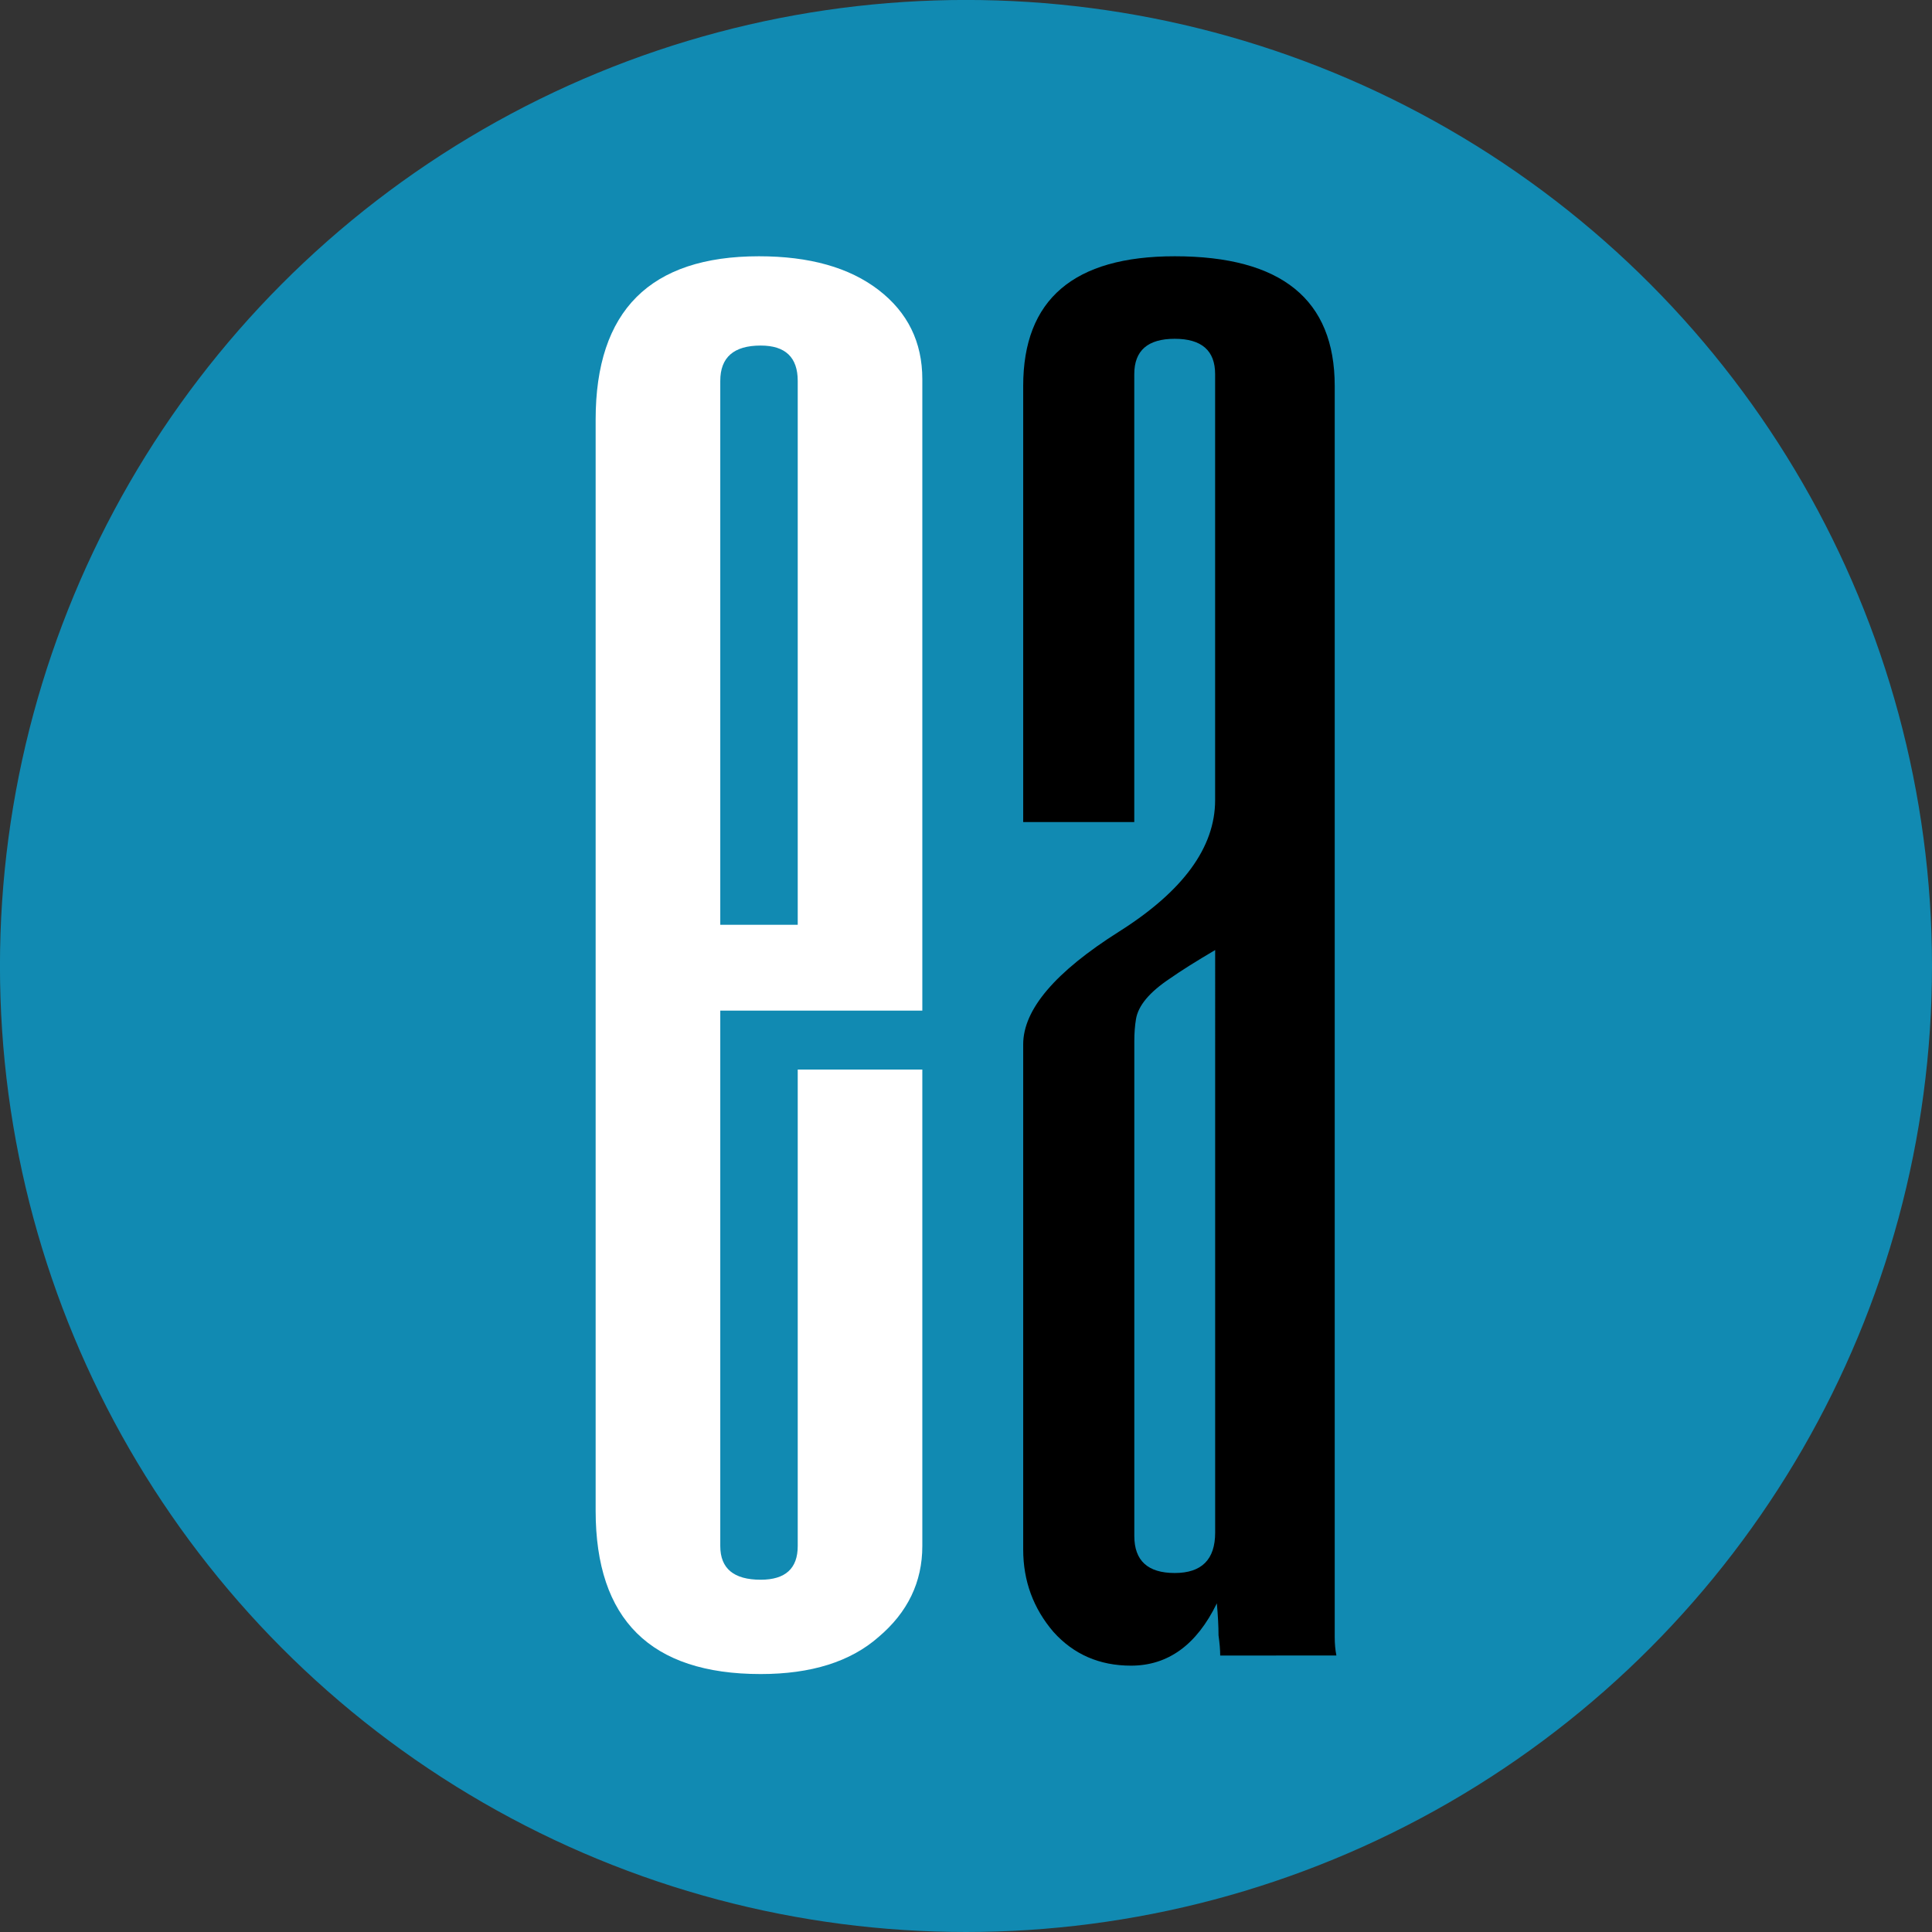
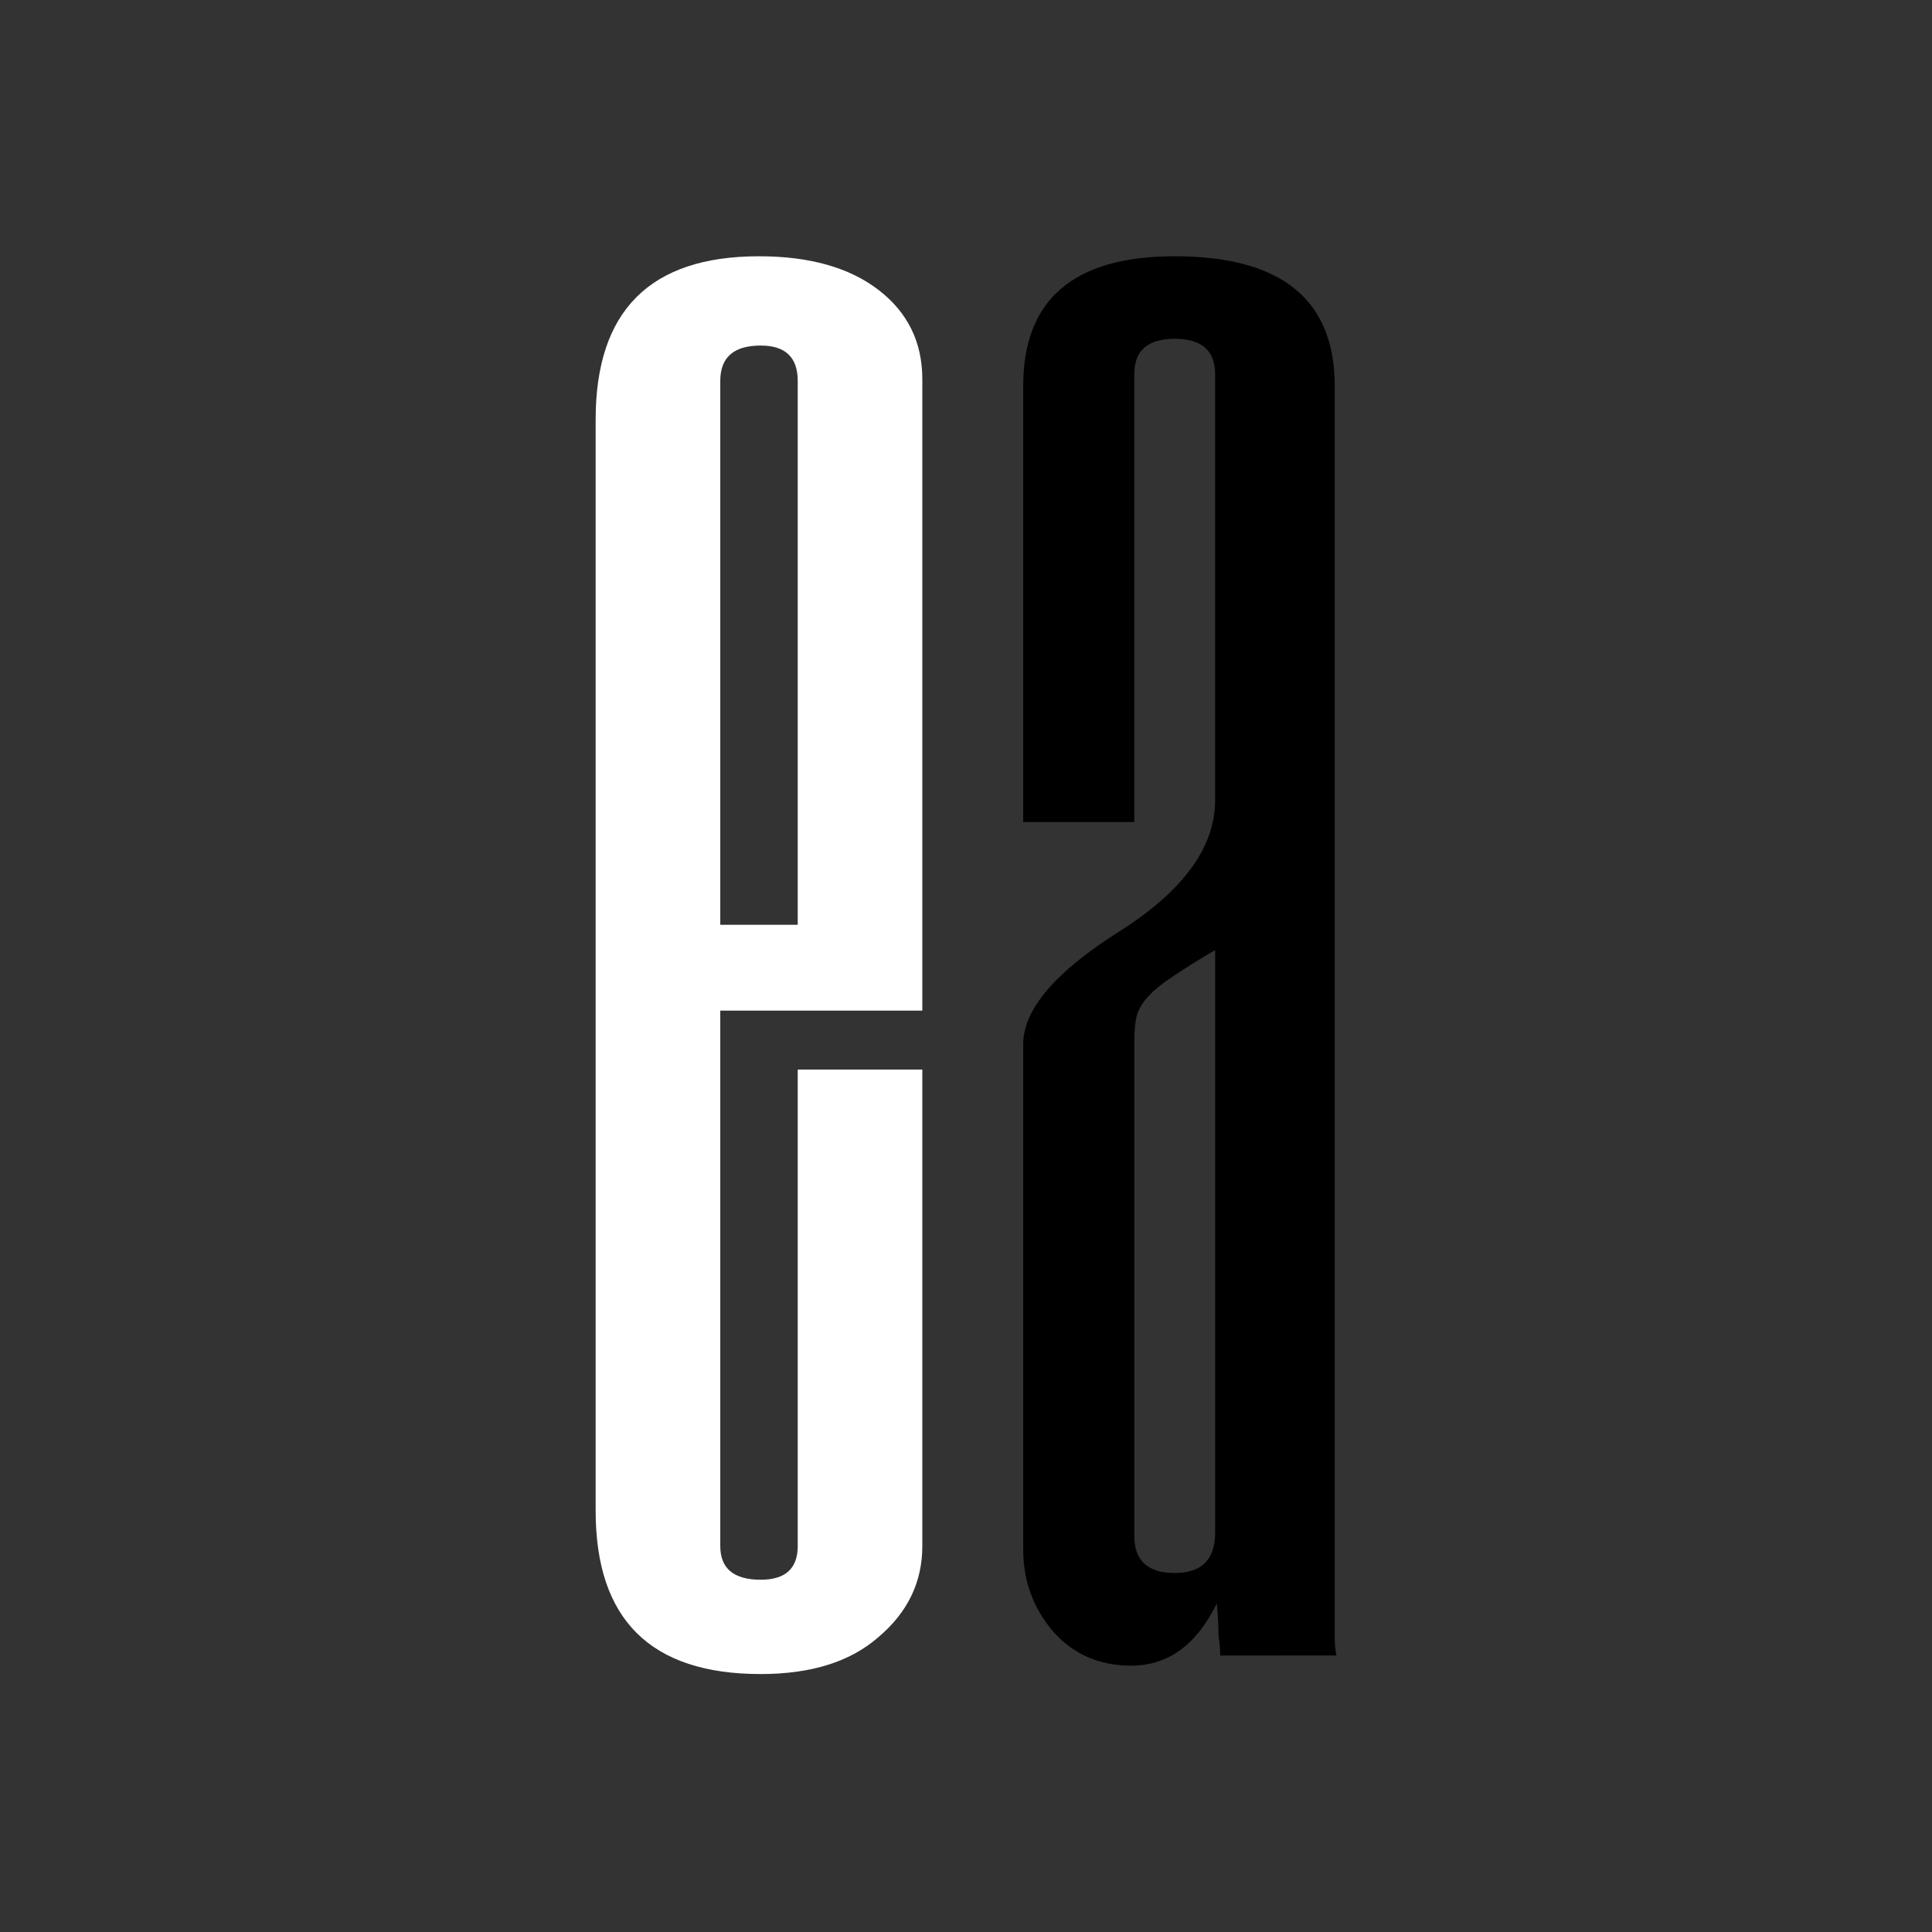
<svg xmlns="http://www.w3.org/2000/svg" xmlns:ns1="http://www.inkscape.org/namespaces/inkscape" xmlns:ns2="http://sodipodi.sourceforge.net/DTD/sodipodi-0.dtd" width="47.171mm" height="47.171mm" viewBox="0 0 47.171 47.171" version="1.1" id="svg930" ns1:version="1.1.1 (3bf5ae0d25, 2021-09-20)" ns2:docname="isotipo-eduavila.svg">
  <rect x="0" y="0" width="47.171" height="47.171" fill="#333333" stroke="none" />
  <ns2:namedview id="namedview932" pagecolor="#ffffff" bordercolor="#666666" borderopacity="1.0" ns1:pageshadow="2" ns1:pageopacity="0.0" ns1:pagecheckerboard="0" ns1:document-units="mm" showgrid="false" fit-margin-top="0" fit-margin-left="0" fit-margin-right="0" fit-margin-bottom="0" ns1:zoom="0.73406285" ns1:cx="76.968886" ns1:cy="288.12247" ns1:window-width="2560" ns1:window-height="1009" ns1:window-x="-8" ns1:window-y="-8" ns1:window-maximized="1" ns1:current-layer="layer1" />
  <defs id="defs927" />
  <g ns1:label="Capa 1" ns1:groupmode="layer" id="layer1" transform="translate(-84.546,-72.291)">
-     <circle r="23.057" cy="95.876" cx="108.131" id="circle827" style="display:inline;fill:#118ab2;fill-opacity:1;stroke:#118ab2;stroke-width:1.058;stroke-miterlimit:4;stroke-dasharray:none;stroke-opacity:1" />
    <g aria-label="EA" style="font-style:normal;font-weight:normal;font-size:17.13px;line-height:1.25;font-family:sans-serif;letter-spacing:0px;word-spacing:0px;display:inline;fill:#000000;fill-opacity:1;stroke:none;stroke-width:0.428" id="text839" transform="translate(59.75,8.653)">
      <path d="m 47.315,101.387 q 0,1.316 -1.069,2.22 -1.028,0.904 -2.878,0.904 -4.029,0 -4.029,-3.988 V 73.883 q 0,-3.988 3.988,-3.988 1.85,0 2.919,0.822 1.069,0.822 1.069,2.179 v 15.417 h -4.933 v 13.073 q 0,0.822 0.987,0.822 0.904,0 0.904,-0.822 V 89.752 h 3.042 z M 44.273,86.217 V 72.938 q 0,-0.863 -0.904,-0.863 -0.987,0 -0.987,0.863 v 13.279 z" style="font-style:normal;font-variant:normal;font-weight:normal;font-stretch:normal;font-size:41.112px;font-family:Droid;-inkscape-font-specification:'Droid, Normal';font-variant-ligatures:normal;font-variant-caps:normal;font-variant-numeric:normal;font-feature-settings:normal;text-align:start;writing-mode:lr-tb;text-anchor:start;fill:#ffffff;fill-opacity:1;stroke-width:0.428" id="path843" ns1:connector-curvature="0" />
      <path d="m 54.588,104.059 q 0,-0.206 -0.041,-0.493 0,-0.329 -0.041,-0.781 -0.74,1.521 -2.097,1.521 -1.151,0 -1.891,-0.822 -0.74,-0.863 -0.74,-2.014 V 89.136 q 0,-1.274 2.343,-2.754 2.343,-1.48 2.343,-3.207 V 72.773 q 0,-0.863 -0.987,-0.863 -0.987,0 -0.987,0.863 V 83.709 H 49.778 V 73.061 q 0,-3.166 3.7,-3.166 3.906,0 3.906,3.166 v 30.011 q 0,0.288 0,0.534 0,0.247 0.041,0.452 z M 54.465,86.834 q -0.699,0.411 -1.11,0.699 -0.37,0.247 -0.576,0.493 -0.206,0.247 -0.247,0.493 -0.041,0.247 -0.041,0.534 V 101.14 q 0,0.904 0.987,0.904 0.987,0 0.987,-0.987 z" style="fill:#000000;fill-opacity:1" id="path845" ns1:connector-curvature="0" />
    </g>
  </g>
</svg>